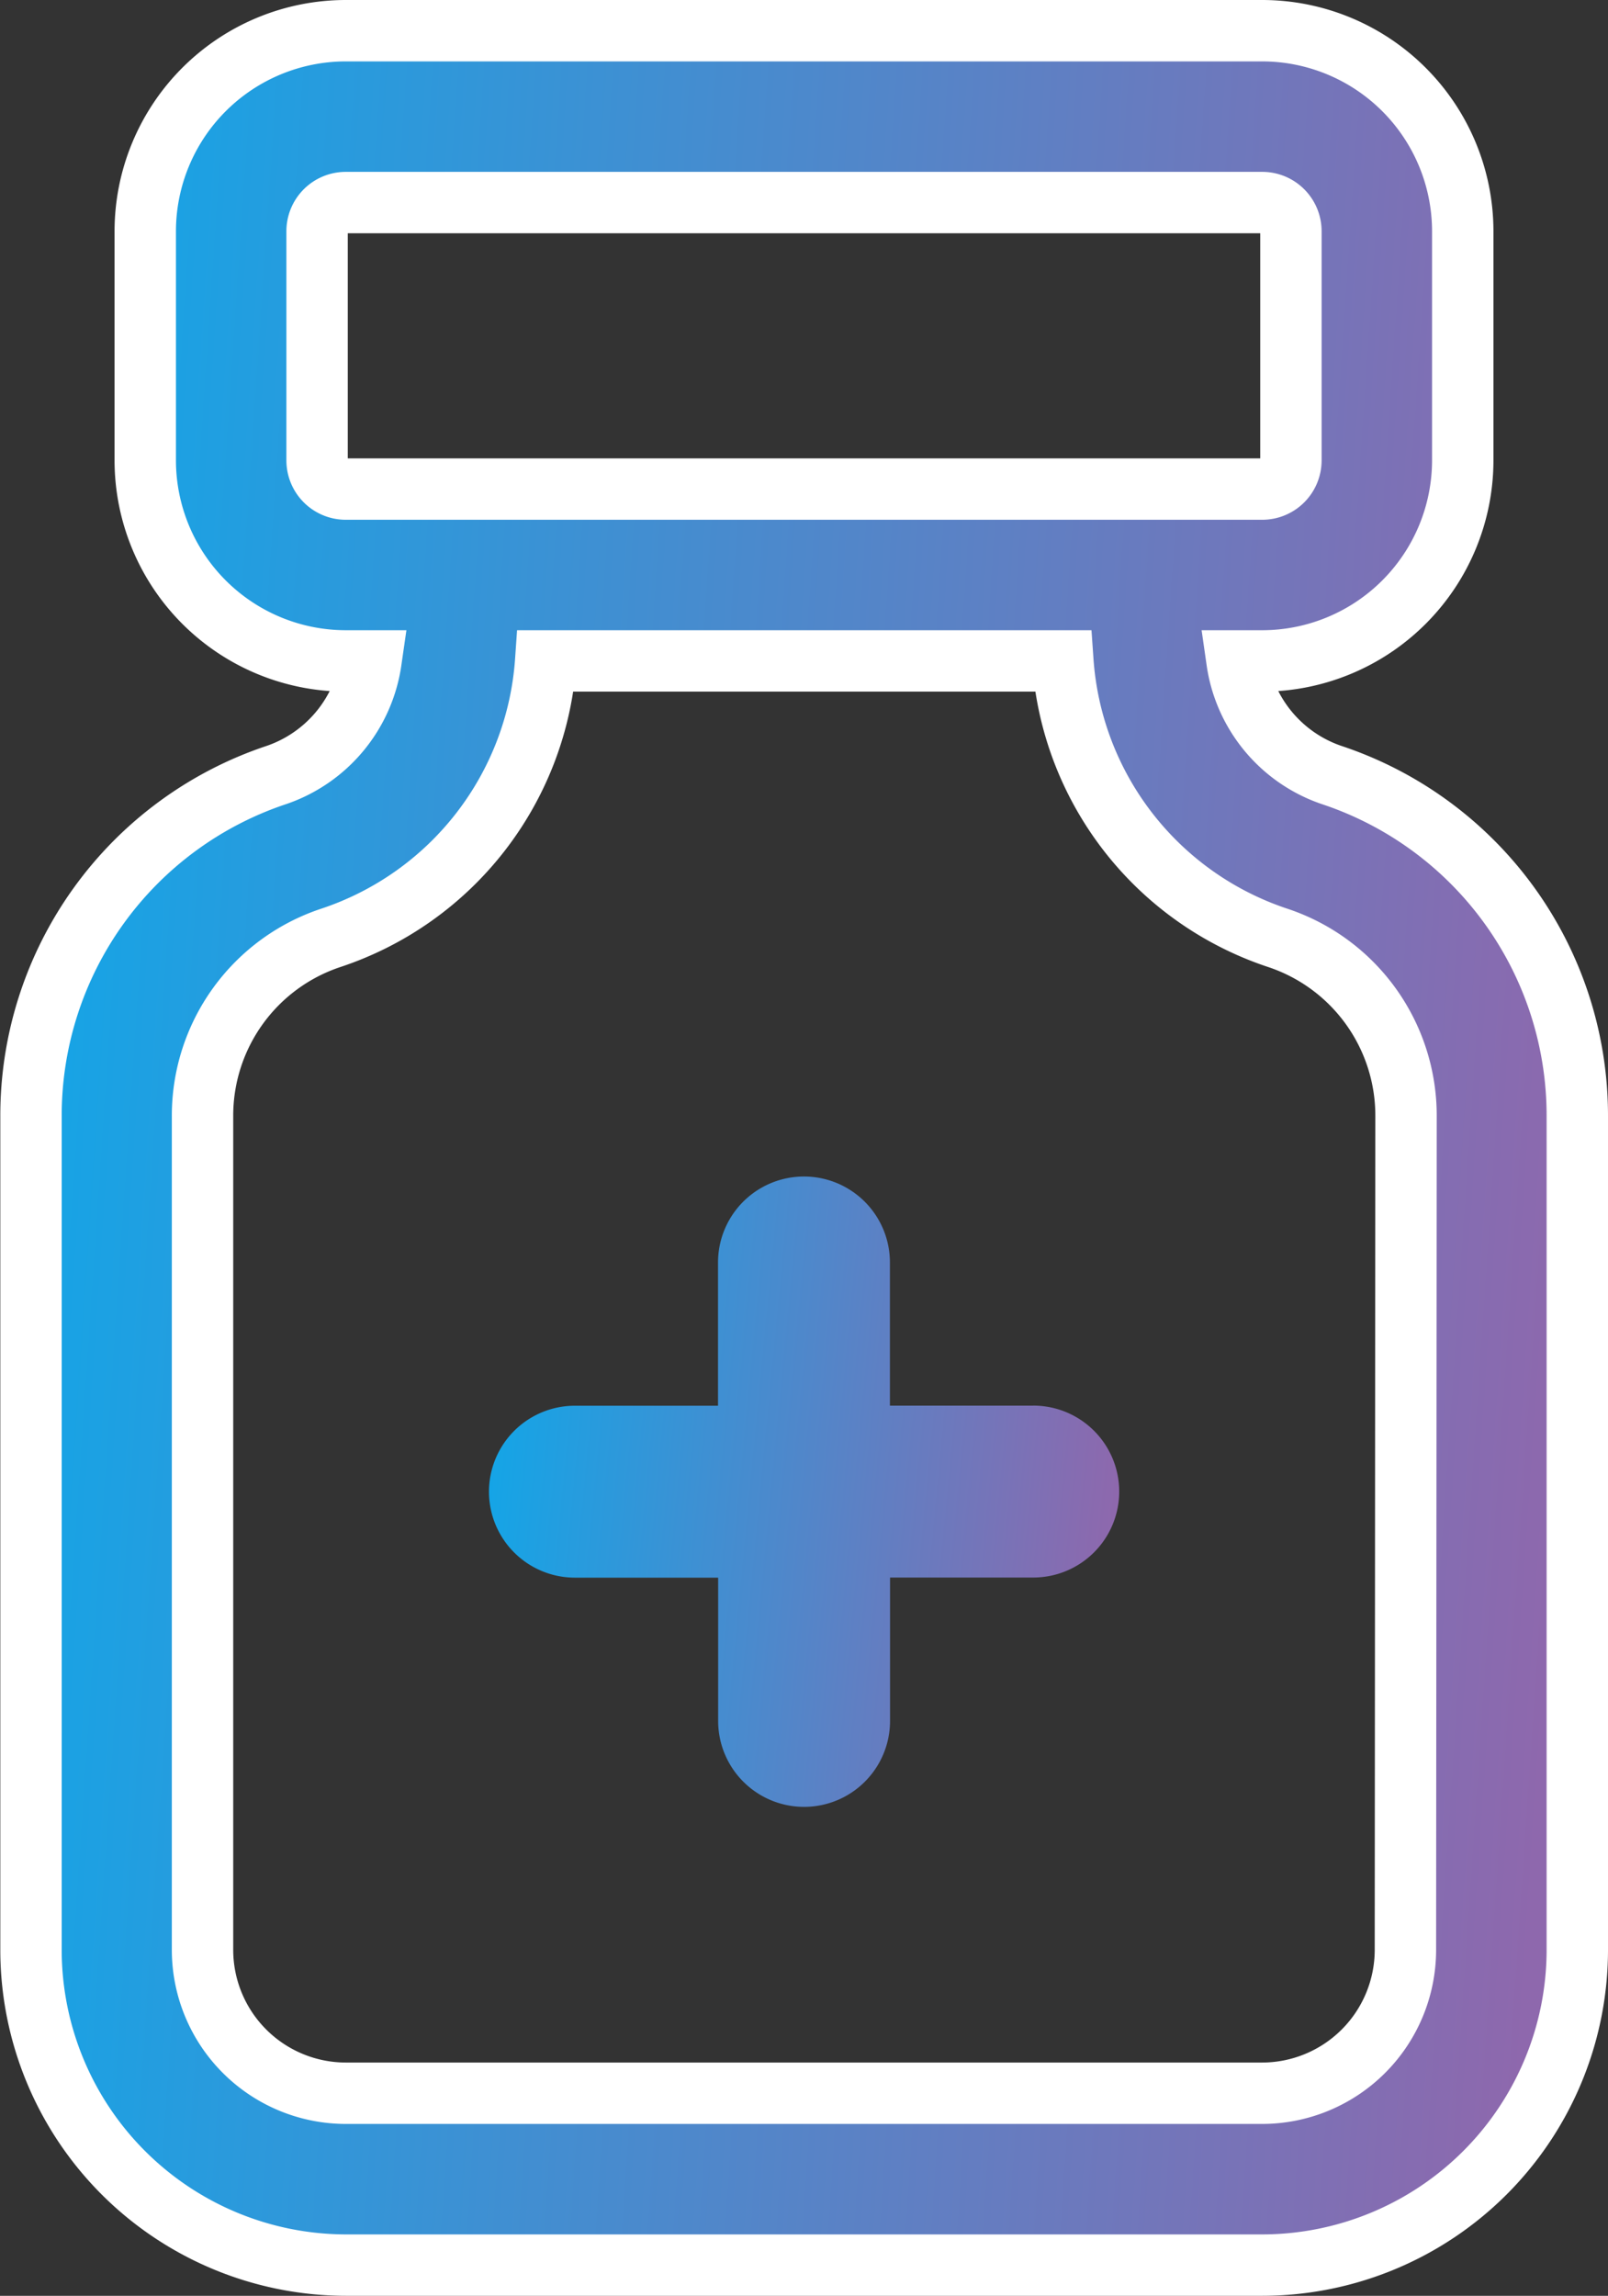
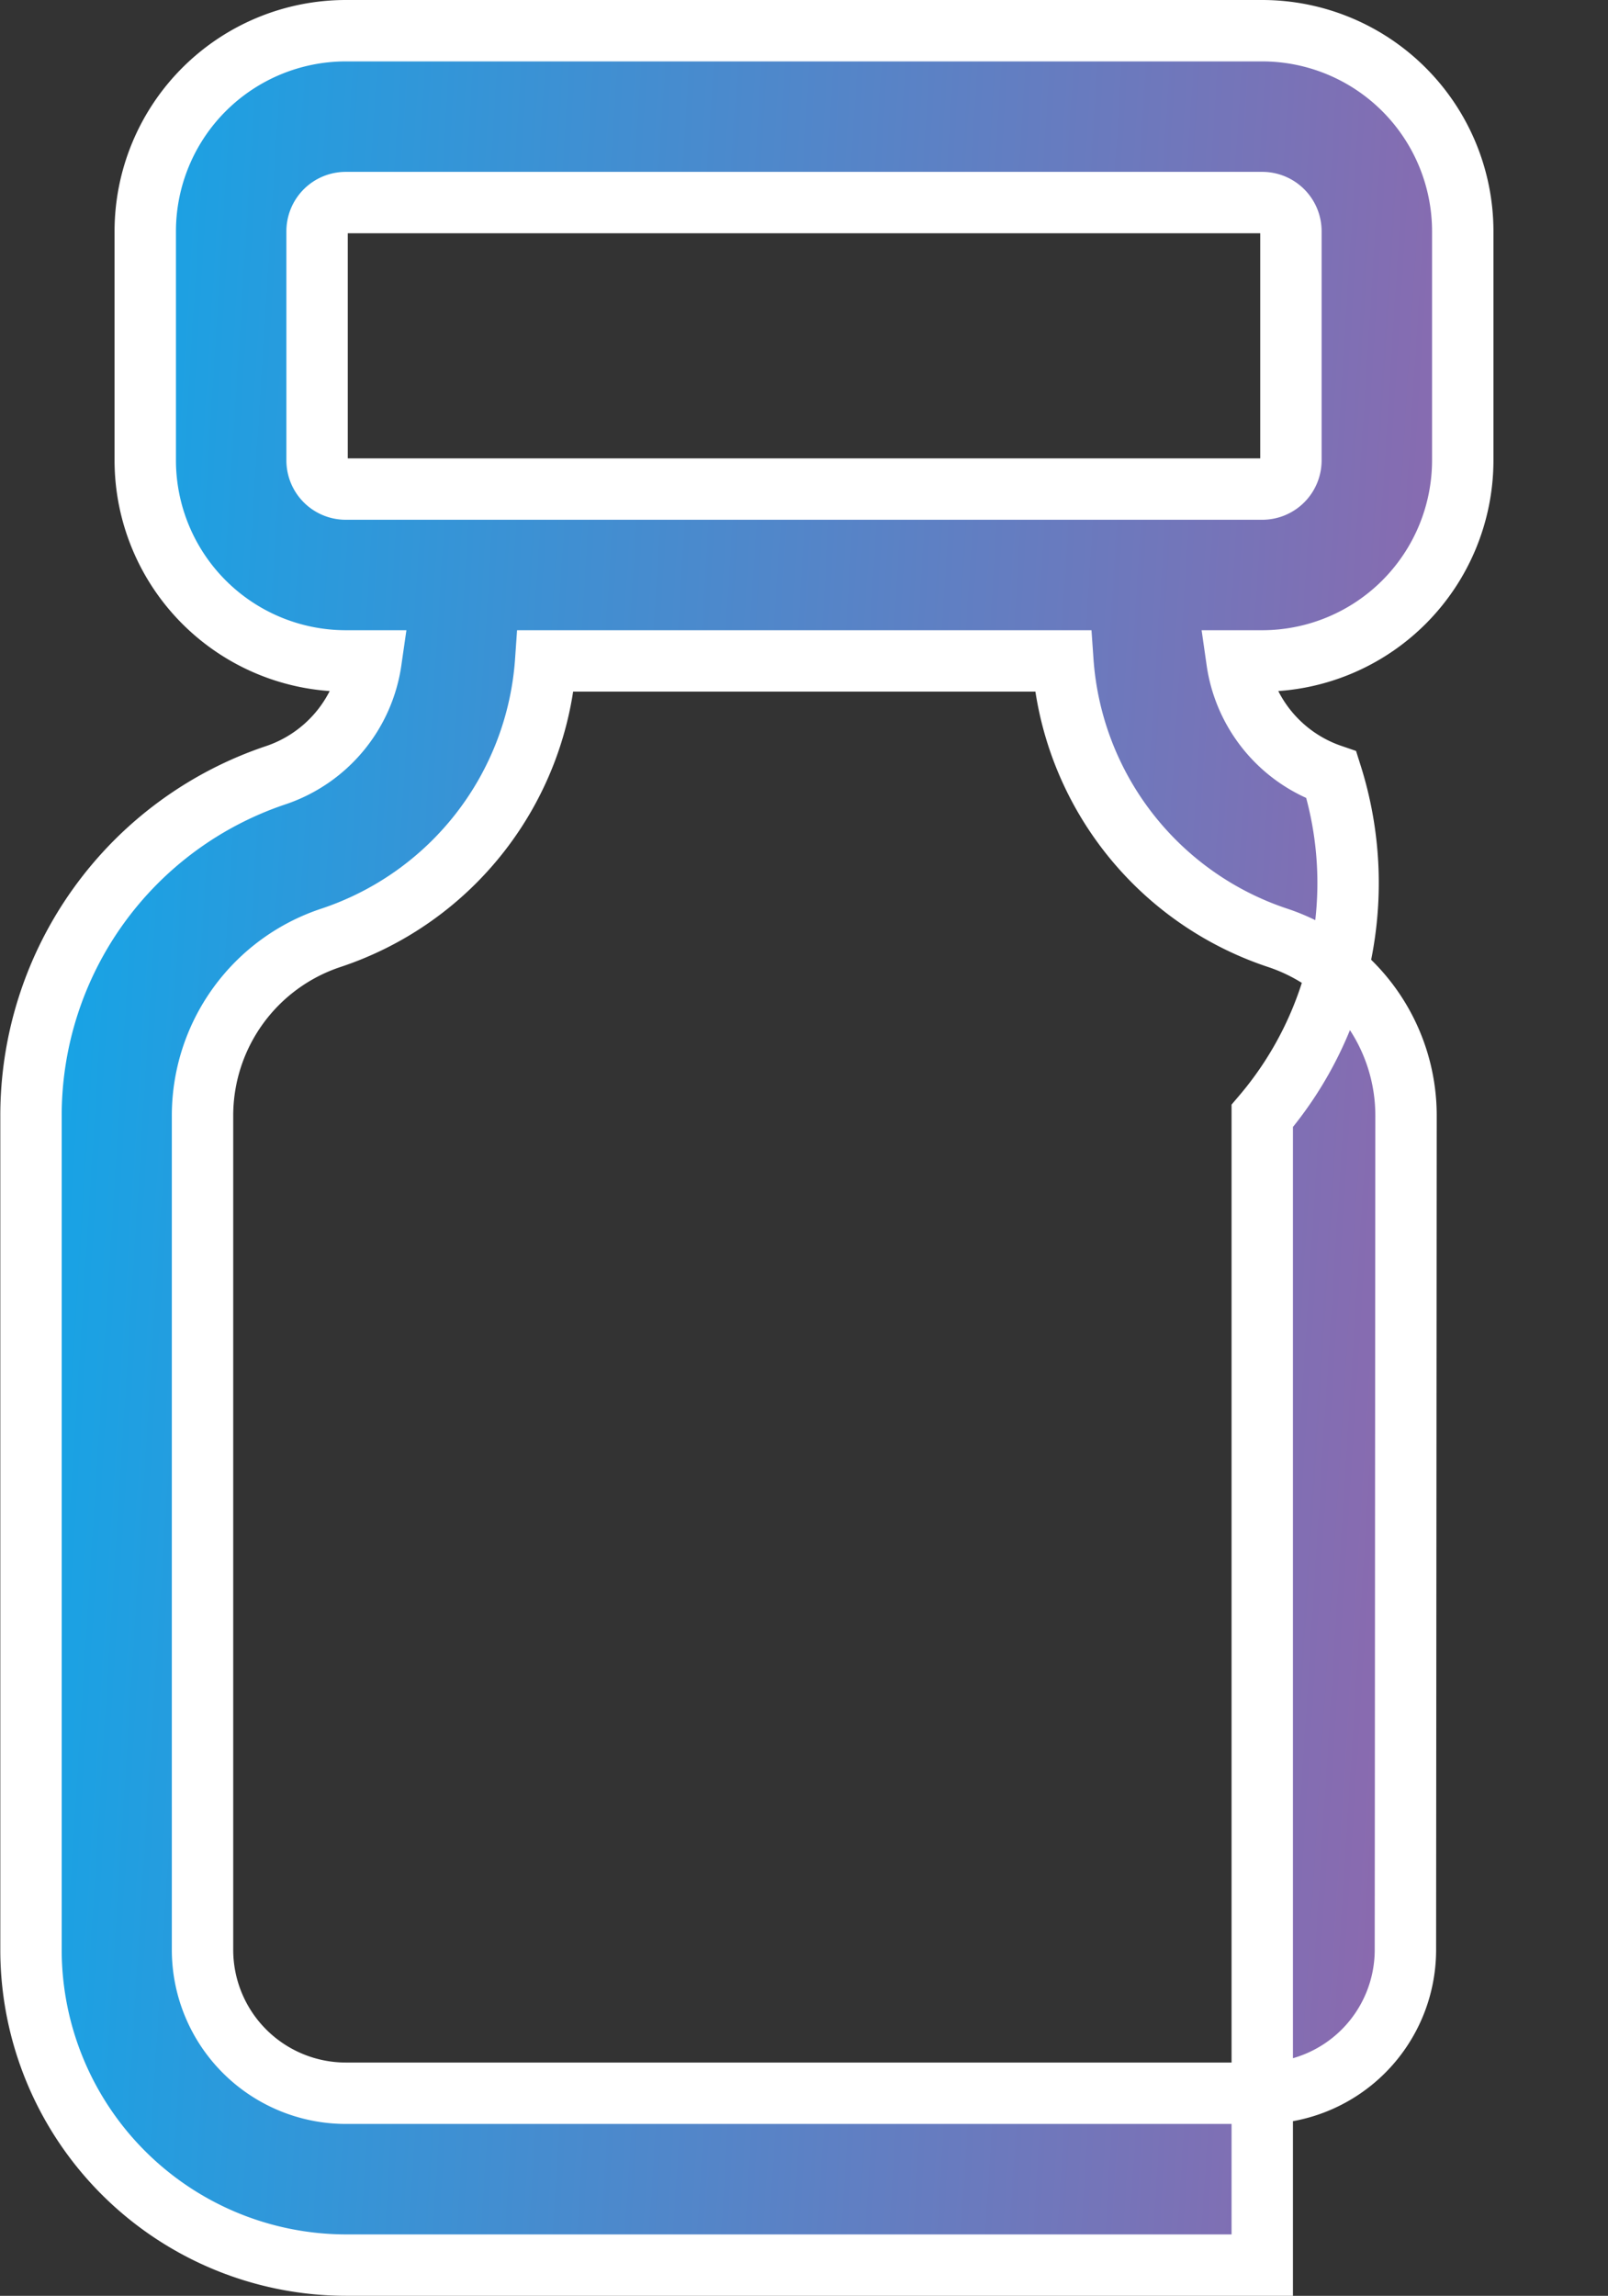
<svg xmlns="http://www.w3.org/2000/svg" width="26.193" height="37.39" viewBox="0 0 26.193 37.39">
  <rect x="0" y="0" width="26.193" height="37.39" fill="#333333" stroke="none" />
  <defs>
    <linearGradient id="linear-gradient" x1="-0.146" y1="0.39" x2="1" y2="0.5" gradientUnits="objectBoundingBox">
      <stop offset="0" stop-color="#02aeef" />
      <stop offset="1" stop-color="#8e68ad" />
    </linearGradient>
  </defs>
  <g id="pills-bottle" transform="translate(-4.75 -1.75)">
-     <path id="Path_3848" data-name="Path 3848" d="M26.438,14.371A2.309,2.309,0,0,1,24.9,12.514h.411a3.269,3.269,0,0,0,3.266-3.266V5.516A3.269,3.269,0,0,0,25.311,2.25H10.382A3.269,3.269,0,0,0,7.116,5.516V9.248a3.269,3.269,0,0,0,3.266,3.266h.411a2.311,2.311,0,0,1-1.538,1.857,5.846,5.846,0,0,0-4,5.554V33.508a5.136,5.136,0,0,0,5.132,5.132H25.311a5.136,5.136,0,0,0,5.132-5.132V19.924A5.844,5.844,0,0,0,26.438,14.371ZM9.915,9.248V5.516a.467.467,0,0,1,.467-.467H25.311a.467.467,0,0,1,.467.467V9.248a.467.467,0,0,1-.467.467H10.382A.467.467,0,0,1,9.915,9.248Zm17.728,24.26a2.336,2.336,0,0,1-2.333,2.333H10.382a2.336,2.336,0,0,1-2.333-2.333V19.924a3.05,3.05,0,0,1,2.09-2.9,5.126,5.126,0,0,0,3.5-4.51h8.424a5.126,5.126,0,0,0,3.5,4.51,3.05,3.05,0,0,1,2.09,2.9Z" transform="translate(0 0)" stroke="#fff" stroke-width="1" fill="url(#linear-gradient)" />
-     <path id="Path_3849" data-name="Path 3849" d="M18.114,15.982H15.781V13.65a1.4,1.4,0,0,0-2.8,0v2.333H10.65a1.4,1.4,0,1,0,0,2.8h2.333v2.333a1.4,1.4,0,0,0,2.8,0V18.781h2.333a1.4,1.4,0,1,0,0-2.8Z" transform="translate(3.465 8.661)" fill="url(#linear-gradient)" />
+     <path id="Path_3848" data-name="Path 3848" d="M26.438,14.371A2.309,2.309,0,0,1,24.9,12.514h.411a3.269,3.269,0,0,0,3.266-3.266V5.516A3.269,3.269,0,0,0,25.311,2.25H10.382A3.269,3.269,0,0,0,7.116,5.516V9.248a3.269,3.269,0,0,0,3.266,3.266h.411a2.311,2.311,0,0,1-1.538,1.857,5.846,5.846,0,0,0-4,5.554V33.508a5.136,5.136,0,0,0,5.132,5.132H25.311V19.924A5.844,5.844,0,0,0,26.438,14.371ZM9.915,9.248V5.516a.467.467,0,0,1,.467-.467H25.311a.467.467,0,0,1,.467.467V9.248a.467.467,0,0,1-.467.467H10.382A.467.467,0,0,1,9.915,9.248Zm17.728,24.26a2.336,2.336,0,0,1-2.333,2.333H10.382a2.336,2.336,0,0,1-2.333-2.333V19.924a3.05,3.05,0,0,1,2.09-2.9,5.126,5.126,0,0,0,3.5-4.51h8.424a5.126,5.126,0,0,0,3.5,4.51,3.05,3.05,0,0,1,2.09,2.9Z" transform="translate(0 0)" stroke="#fff" stroke-width="1" fill="url(#linear-gradient)" />
  </g>
</svg>